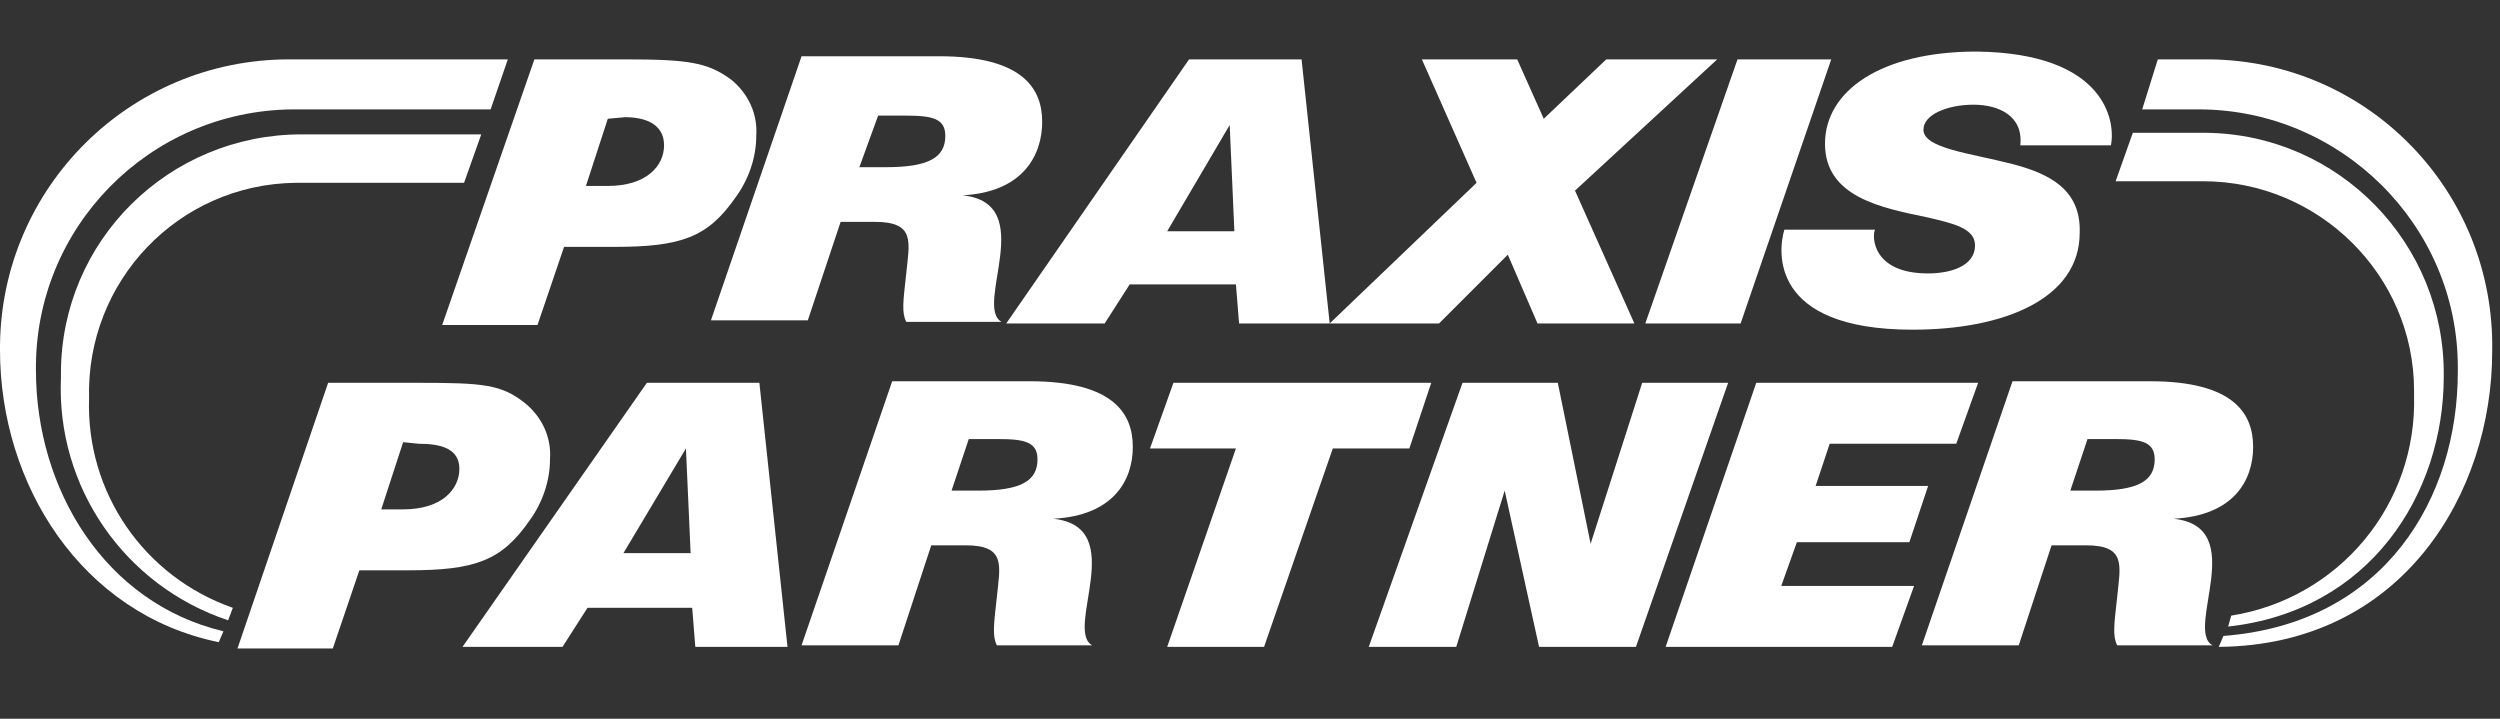
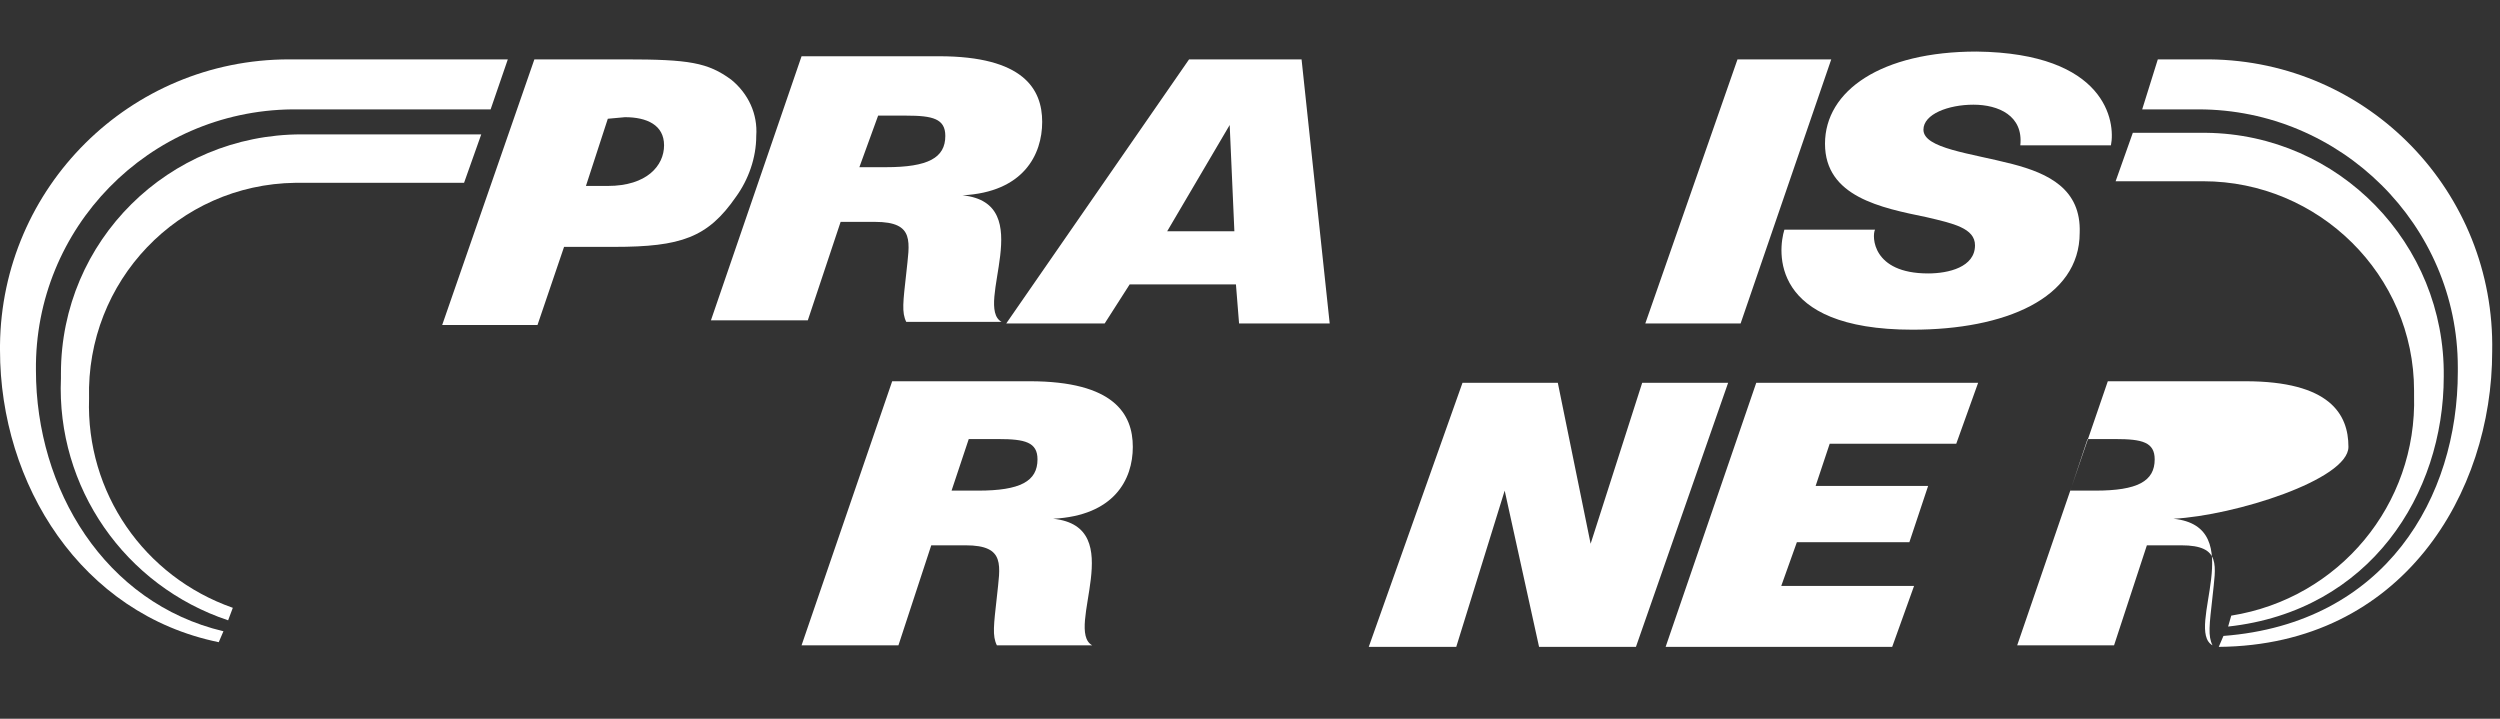
<svg xmlns="http://www.w3.org/2000/svg" version="1.1" id="Ebene_1" x="0px" y="0px" viewBox="0 0 160 46" style="enable-background:new 0 0 160 46;" xml:space="preserve">
  <rect x="0" y="0" width="160" height="46" fill="#333333" stroke="none" />
  <style type="text/css">
	.st0{fill:#FFFFFF;}
</style>
  <title>PraxisPartner</title>
  <g id="pp">
    <path class="st0" d="M38.9,7.6l-1.4,4.3h1.4c2.5,0,3.6-1.3,3.6-2.6S41.4,7.5,40,7.5L38.9,7.6z M34.2,3.8H40c4.1,0,5.3,0.2,6.8,1.3   c1.1,0.9,1.7,2.2,1.6,3.6c0,1.4-0.5,2.8-1.3,3.9c-1.8,2.6-3.5,3.2-7.8,3.2h-3.2l-1.7,5h-6.1L34.2,3.8z" />
    <path class="st0" d="M56.2,7.4L55,10.7h1.7c2.7,0,3.8-0.6,3.8-2c0-1.1-0.8-1.3-2.5-1.3L56.2,7.4z M61.6,12.5   c4.9,0.5,0.7,7.1,2.5,8.1H58c-0.3-0.6-0.2-1.3,0-3.1c0.2-2,0.6-3.3-2-3.3h-2.2l-2.1,6.3h-6.2l5.8-16.9h8.8c5.4,0,6.6,2.1,6.6,4.2   S65.5,12.3,61.6,12.5z" />
    <path class="st0" d="M74.7,14.8H79L78.7,8L74.7,14.8z M64.4,20.7L76.1,3.8h7.2l1.8,16.9h-5.8l-0.2-2.5h-6.8l-1.6,2.5L64.4,20.7z" />
-     <polygon class="st0" points="91,3.8 97.1,3.8 98.8,7.6 102.8,3.8 109.9,3.8 100.8,12.2 104.6,20.7 98.4,20.7 96.5,16.3 92.1,20.7    85.1,20.7 94.5,11.7 91,3.8  " />
    <polygon class="st0" points="111.2,3.8 117.2,3.8 111.4,20.7 105.3,20.7 111.2,3.8  " />
    <path class="st0" d="M126.5,3.3c-6.1,0-9.7,2.5-9.7,5.9s3.6,4.1,6.5,4.7c1.7,0.4,3.1,0.7,3.1,1.8c0,1.4-1.7,1.8-3,1.8   c-3.6,0-3.6-2.4-3.4-2.8h-5.8c-0.4,1.3-1,6.4,8.2,6.4c5.9,0,10.7-2,10.7-6.2c0.1-2.8-2-3.8-4.3-4.4c-2.7-0.7-5.7-1-5.7-2.2   c0-1,1.6-1.6,3.2-1.6s3.2,0.7,3,2.6h5.8C135.4,7.8,134.8,3.4,126.5,3.3L126.5,3.3z" />
-     <path class="st0" d="M25.8,28.3l-1.4,4.3h1.4c2.5,0,3.6-1.3,3.6-2.6s-1.2-1.6-2.6-1.6L25.8,28.3z M21,24.5h5.8   c4.1,0,5.3,0.1,6.8,1.3c1.1,0.9,1.7,2.2,1.6,3.6c0,1.4-0.5,2.8-1.3,3.9c-1.8,2.6-3.5,3.2-7.8,3.2H23l-1.7,5h-6.1L21,24.5L21,24.5z" />
    <path class="st0" d="M62,28.1l-1.1,3.3h1.7c2.7,0,3.8-0.6,3.8-2c0-1.1-0.8-1.3-2.5-1.3H62z M67.4,33.2c4.9,0.5,0.7,7.1,2.5,8.1   h-6.1c-0.3-0.6-0.2-1.3,0-3.1c0.2-2,0.6-3.3-2-3.3h-2.2l-2.1,6.4h-6.2l5.8-16.9h8.8c5.4,0,6.6,2.1,6.6,4.2S71.3,33,67.4,33.2   L67.4,33.2z" />
-     <path class="st0" d="M133.6,28.1l-1.1,3.3h1.6c2.7,0,3.8-0.6,3.8-2c0-1.1-0.8-1.3-2.5-1.3H133.6z M139.1,33.2   c4.9,0.5,0.7,7.1,2.5,8.1h-6.1c-0.3-0.6-0.2-1.3,0-3.1c0.2-2,0.6-3.3-2-3.3h-2.2l-2.1,6.4h-6.2l5.8-16.9h8.8c5.4,0,6.6,2.1,6.6,4.2   S143,33,139.1,33.2L139.1,33.2z" />
-     <path class="st0" d="M39.9,35.4h4.3l-0.3-6.7L39.9,35.4z M29.6,41.4l11.8-16.9h7.2l1.8,16.9h-5.9l-0.2-2.5h-6.7l-1.6,2.5H29.6z" />
-     <polygon class="st0" points="74.7,41.4 80.9,41.4 85.3,28.7 90.2,28.7 91.6,24.5 75.1,24.5 73.6,28.7 79.1,28.7 74.7,41.4  " />
+     <path class="st0" d="M133.6,28.1l-1.1,3.3h1.6c2.7,0,3.8-0.6,3.8-2c0-1.1-0.8-1.3-2.5-1.3H133.6z M139.1,33.2   c4.9,0.5,0.7,7.1,2.5,8.1c-0.3-0.6-0.2-1.3,0-3.1c0.2-2,0.6-3.3-2-3.3h-2.2l-2.1,6.4h-6.2l5.8-16.9h8.8c5.4,0,6.6,2.1,6.6,4.2   S143,33,139.1,33.2L139.1,33.2z" />
    <polygon class="st0" points="93.6,24.5 99.7,24.5 101.8,34.8 105.1,24.5 110.6,24.5 104.7,41.4 98.5,41.4 96.3,31.4 93.2,41.4    87.6,41.4 93.6,24.5  " />
    <polygon class="st0" points="112.4,24.5 126.6,24.5 125.2,28.4 117.1,28.4 116.2,31.1 123.4,31.1 122.2,34.7 115,34.7 114,37.5    122.5,37.5 121.1,41.4 106.6,41.4 112.4,24.5  " />
    <path class="st0" d="M141.1,3.8h-3L137.1,7h3.6c9.1,0,16.6,7.4,16.6,16.5c0,0.1,0,0.2,0,0.3c0,8-4.6,16.1-15,16.9l-0.3,0.7   c11.8-0.1,17.5-9.9,17.5-18.9c0.2-10.2-7.9-18.6-18.1-18.7C141.3,3.8,141.2,3.8,141.1,3.8z" />
    <path class="st0" d="M140.9,8.5h-4.4l-1.1,3.1h5.6c7.4,0,13.5,6,13.5,13.4c0,0.1,0,0.2,0,0.3c0.2,7-4.8,13-11.7,14.1l-0.2,0.7   c9.1-1,13.8-8.5,13.8-16c0.1-8.5-6.7-15.5-15.2-15.6C141.1,8.5,141,8.5,140.9,8.5z" />
    <path class="st0" d="M19.2,11.7h10.5l1.1-3.1H19.3c-8.5,0-15.4,6.8-15.4,15.3c0,0.1,0,0.2,0,0.3c-0.3,7,4.1,13.3,10.7,15.5l0.3-0.8   c-5.7-2-9.4-7.4-9.2-13.4C5.5,18,11.4,11.8,18.9,11.7C19,11.7,19.1,11.7,19.2,11.7z" />
    <path class="st0" d="M14.3,40.4c-7.6-1.8-12-9.1-12-16.7C2.2,14.6,9.5,7.1,18.7,7c0.1,0,0.2,0,0.2,0h12.5l1.1-3.2h-14   C8.3,3.8,0.1,12,0,22.1c0,0.1,0,0.2,0,0.3c0,8.6,5.2,16.9,14,18.7L14.3,40.4L14.3,40.4z" />
  </g>
</svg>